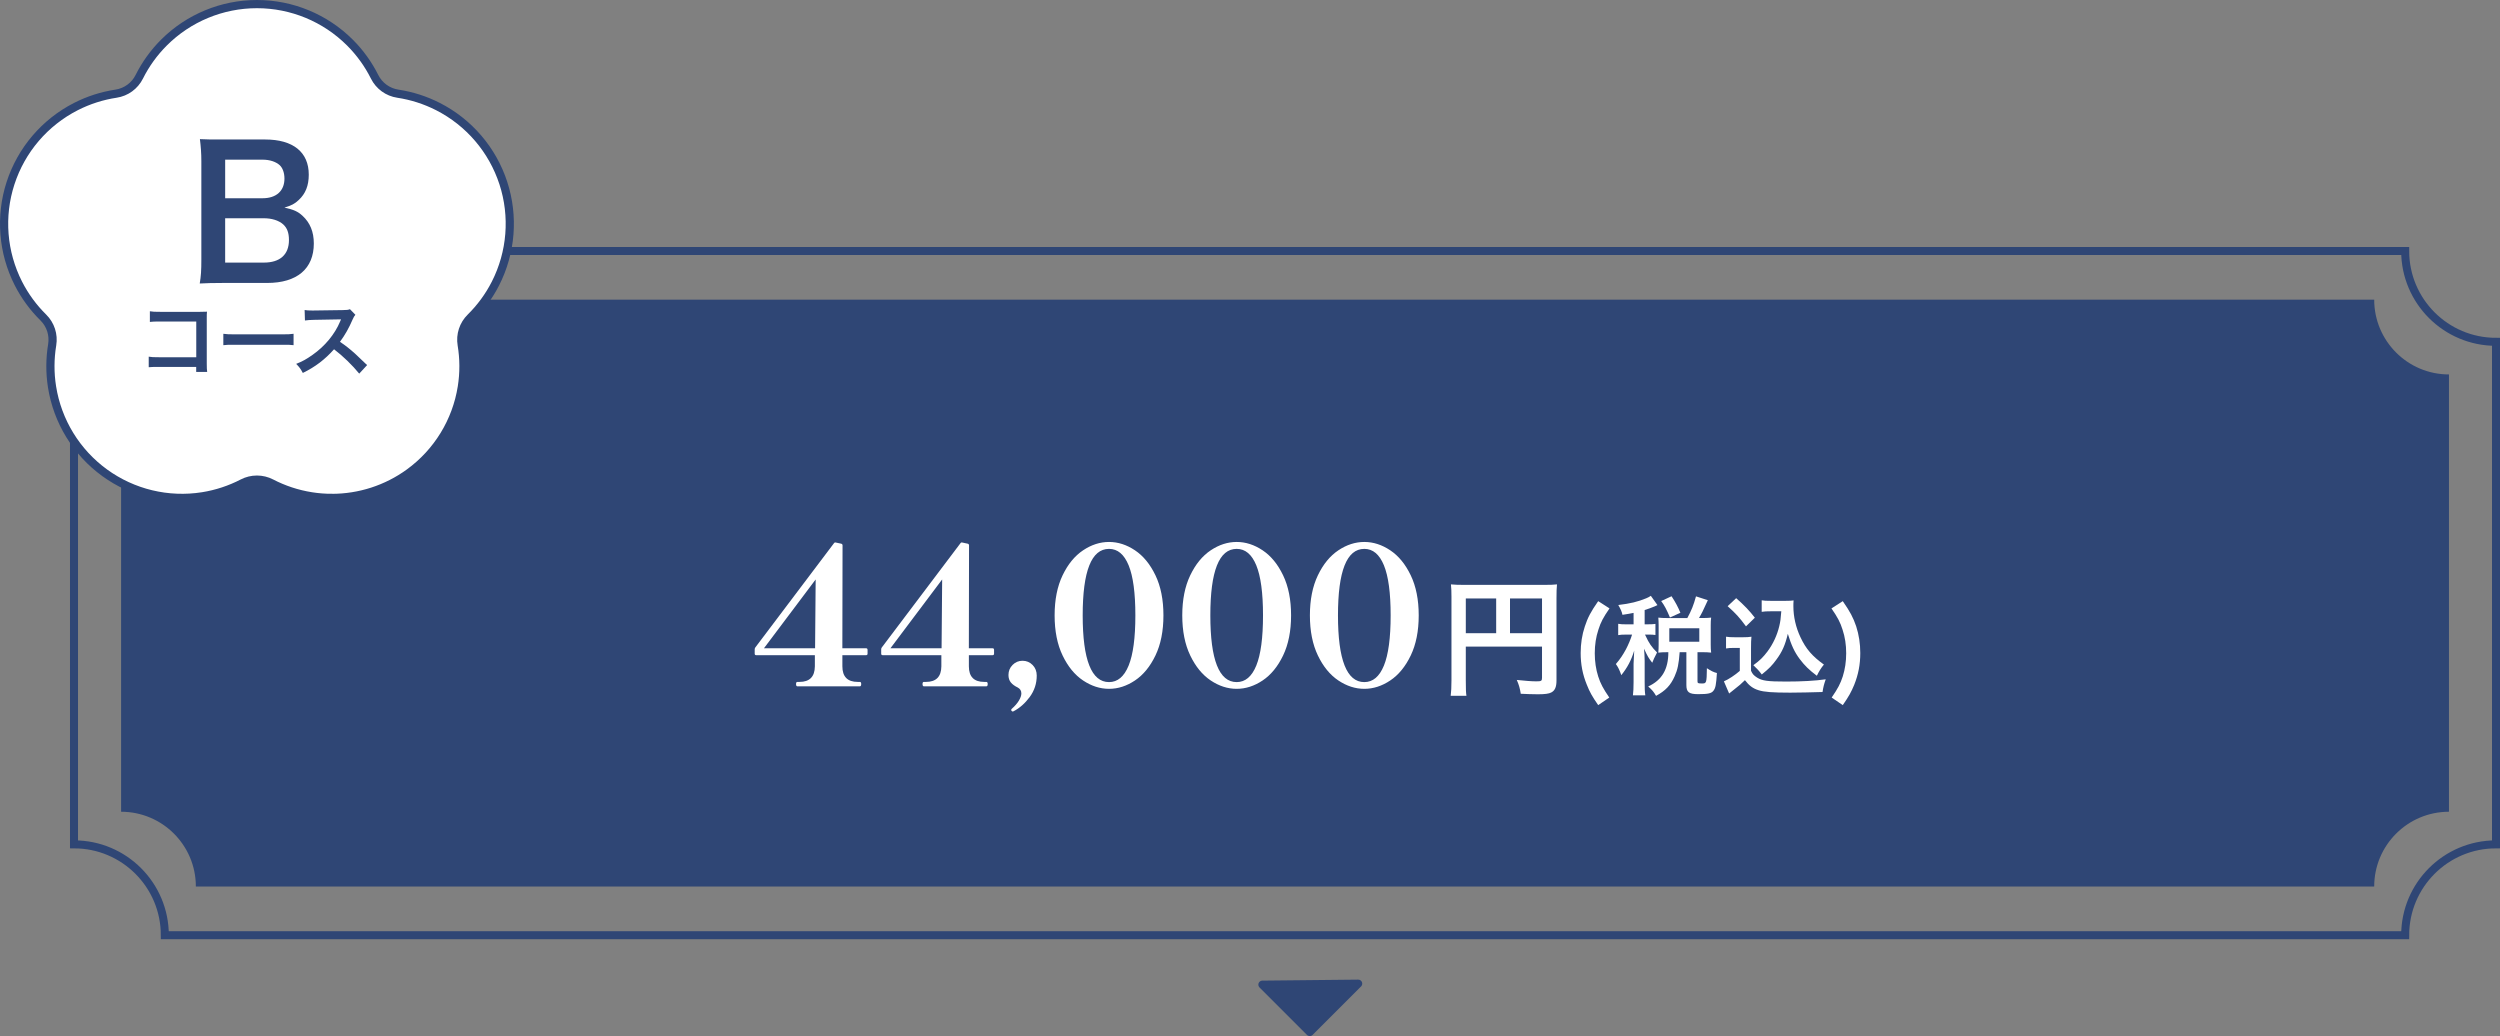
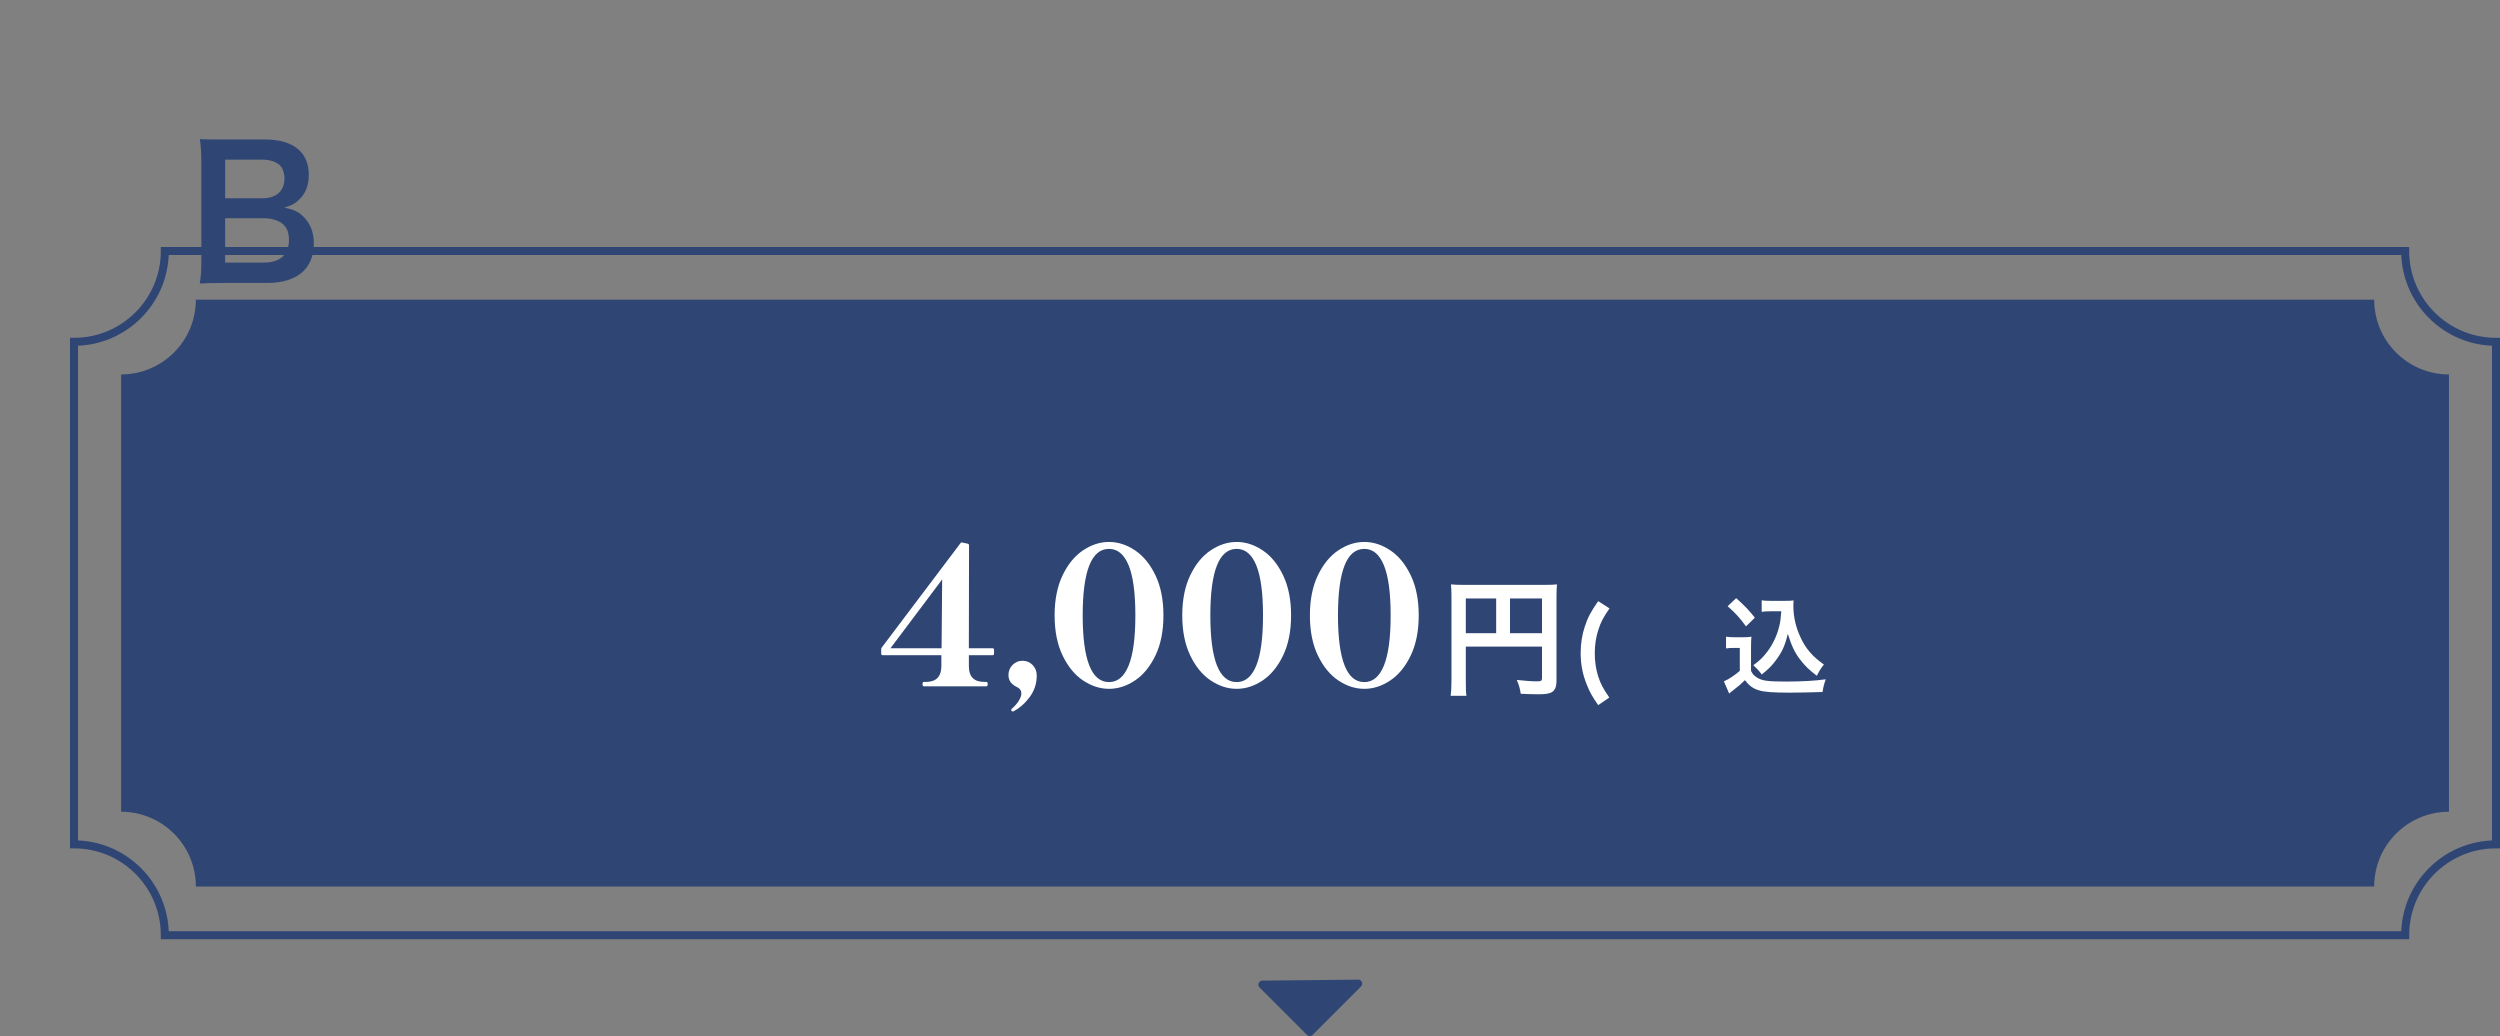
<svg xmlns="http://www.w3.org/2000/svg" id="_レイヤー_2" data-name="レイヤー 2" width="234.081" height="97.009" viewBox="0 0 234.081 97.009">
  <rect x="0" y="0" width="234.081" height="97.009" fill="#808080" stroke="none" />
  <defs>
    <style>
      .cls-1 {
        stroke-width: .767px;
      }

      .cls-1, .cls-2, .cls-3 {
        stroke: #2f4675;
      }

      .cls-1, .cls-4 {
        fill: #fff;
      }

      .cls-1, .cls-3 {
        stroke-miterlimit: 10;
      }

      .cls-2 {
        stroke-linecap: round;
        stroke-linejoin: round;
      }

      .cls-2, .cls-3 {
        stroke-width: .75px;
      }

      .cls-2, .cls-5 {
        fill: #2f4675;
      }

      .cls-3 {
        fill: none;
      }
    </style>
  </defs>
  <g id="_アートボード_1_pc_1000px_ipad_mini_768px_pixel7_412px_画像" data-name="アートボード 1 + pc 1000px + ipad mini 768px + pixel7 412px 画像">
    <g id="a-nav1">
      <g id="Bコース">
        <path class="cls-3" d="M225.202,87.563H15.433c0-4.697-3.807-8.504-8.504-8.504v-47.054c4.697,0,8.504-3.807,8.504-8.504h209.77c0,4.697,3.807,8.504,8.504,8.504v47.054c-4.697,0-8.504,3.807-8.504,8.504Z" />
        <path class="cls-5" d="M222.303,83.006H18.338c0-3.866-3.134-7-7-7v-40.946c3.866,0,7-3.134,7-7h203.964c0,3.866,3.134,7,7,7v40.946c-3.866,0-7,3.134-7,7Z" />
        <g>
-           <path class="cls-4" d="M81.232,60.843v.36c0,.096-.048.144-.144.144h-2.214v1.044c0,.972.479,1.458,1.439,1.458h.198c.084,0,.126.066.126.198,0,.144-.042.216-.126.216h-5.85c-.085,0-.126-.072-.126-.216,0-.132.041-.198.126-.198h.197c.948,0,1.429-.486,1.44-1.458v-1.044h-5.49c-.096,0-.144-.048-.144-.144v-.396c0-.072.018-.132.054-.18l7.362-9.756c.048-.072.107-.096.18-.072l.504.108c.084.024.126.078.126.162l-.018,9.63h2.214c.096,0,.144.048.144.144ZM76.373,54.255l-4.843,6.444h4.788l.055-6.444Z" />
          <path class="cls-4" d="M93.076,60.843v.36c0,.096-.048.144-.144.144h-2.214v1.044c0,.972.479,1.458,1.439,1.458h.198c.084,0,.126.066.126.198,0,.144-.042.216-.126.216h-5.85c-.085,0-.126-.072-.126-.216,0-.132.041-.198.126-.198h.197c.948,0,1.429-.486,1.44-1.458v-1.044h-5.49c-.096,0-.144-.048-.144-.144v-.396c0-.072.018-.132.054-.18l7.362-9.756c.048-.072.107-.096.18-.072l.504.108c.084.024.126.078.126.162l-.018,9.63h2.214c.096,0,.144.048.144.144ZM88.217,54.255l-4.843,6.444h4.788l.055-6.444Z" />
          <path class="cls-4" d="M94.724,66.567c-.03-.036-.046-.066-.046-.09,0-.036.019-.072.055-.108.288-.252.51-.507.666-.765.155-.258.233-.483.233-.675,0-.252-.114-.438-.342-.558-.276-.132-.489-.288-.639-.468-.15-.18-.226-.414-.226-.702,0-.372.129-.687.388-.945.258-.258.566-.387.927-.387.372,0,.687.132.945.396.258.264.387.594.387.99,0,.744-.219,1.413-.657,2.007-.438.594-.945,1.041-1.521,1.341l-.072.018c-.036,0-.069-.018-.099-.054Z" />
          <path class="cls-4" d="M101.41,63.714c-.78-.522-1.419-1.302-1.917-2.34-.498-1.038-.747-2.289-.747-3.753s.249-2.715.747-3.753c.498-1.038,1.137-1.818,1.917-2.34s1.59-.783,2.431-.783,1.649.261,2.43.783,1.419,1.302,1.917,2.34c.498,1.038.747,2.289.747,3.753s-.249,2.715-.747,3.753c-.498,1.038-1.137,1.818-1.917,2.34s-1.59.783-2.43.783-1.65-.261-2.431-.783ZM105.677,62.319c.42-1.032.63-2.598.63-4.698s-.21-3.663-.63-4.689c-.421-1.026-1.032-1.539-1.836-1.539-1.645,0-2.466,2.076-2.466,6.228s.821,6.246,2.466,6.246c.804,0,1.415-.516,1.836-1.548Z" />
          <path class="cls-4" d="M113.362,63.714c-.78-.522-1.419-1.302-1.917-2.34-.498-1.038-.747-2.289-.747-3.753s.249-2.715.747-3.753c.498-1.038,1.137-1.818,1.917-2.34s1.59-.783,2.431-.783,1.649.261,2.43.783,1.419,1.302,1.917,2.34c.498,1.038.747,2.289.747,3.753s-.249,2.715-.747,3.753c-.498,1.038-1.137,1.818-1.917,2.34s-1.59.783-2.43.783-1.65-.261-2.431-.783ZM117.629,62.319c.42-1.032.63-2.598.63-4.698s-.21-3.663-.63-4.689c-.421-1.026-1.032-1.539-1.836-1.539-1.645,0-2.466,2.076-2.466,6.228s.821,6.246,2.466,6.246c.804,0,1.415-.516,1.836-1.548Z" />
          <path class="cls-4" d="M125.313,63.714c-.78-.522-1.419-1.302-1.917-2.34-.498-1.038-.747-2.289-.747-3.753s.249-2.715.747-3.753c.498-1.038,1.137-1.818,1.917-2.34s1.59-.783,2.431-.783,1.649.261,2.43.783,1.419,1.302,1.917,2.34c.498,1.038.747,2.289.747,3.753s-.249,2.715-.747,3.753c-.498,1.038-1.137,1.818-1.917,2.34s-1.59.783-2.43.783-1.65-.261-2.431-.783ZM129.58,62.319c.42-1.032.63-2.598.63-4.698s-.21-3.663-.63-4.689c-.421-1.026-1.032-1.539-1.836-1.539-1.645,0-2.466,2.076-2.466,6.228s.821,6.246,2.466,6.246c.804,0,1.415-.516,1.836-1.548Z" />
          <path class="cls-4" d="M137.247,63.76c0,.755.012,1.115.06,1.391h-1.475c.048-.384.072-.815.072-1.439v-7.844c0-.504-.013-.803-.049-1.151.384.036.696.048,1.332.048h7.292c.659,0,1.02-.012,1.307-.048-.036.348-.048.66-.048,1.307v7.688c0,.612-.144.948-.491,1.127-.229.12-.612.168-1.26.168-.468,0-1.127-.024-1.595-.048-.072-.468-.156-.804-.372-1.295.792.084,1.392.132,1.823.132.468,0,.539-.036.539-.324v-2.926h-7.136v3.214ZM140.09,56.036h-2.843v3.25h2.843v-3.25ZM144.383,59.286v-3.25h-2.998v3.25h2.998Z" />
          <path class="cls-4" d="M149.642,66.023c-.56-.81-.79-1.219-1.06-1.899-.4-.97-.58-1.929-.58-2.979,0-.87.13-1.719.39-2.489.271-.83.561-1.379,1.25-2.369l1.06.68c-.58.84-.82,1.289-1.04,1.989-.229.69-.34,1.419-.34,2.209,0,.78.11,1.509.32,2.169.22.679.459,1.129,1.039,1.979l-1.039.71Z" />
-           <path class="cls-4" d="M152.953,57.387c-.34.07-.52.1-1.04.18-.05-.27-.159-.52-.39-.919,1.109-.13,1.85-.31,2.619-.63.149-.06.3-.14.43-.23l.619.869c-.1.04-.109.05-.26.12-.34.14-.579.23-.939.34v1.339h.31c.33,0,.51-.01.7-.04v1.04c-.2-.03-.38-.04-.7-.04h-.279q.02.05.069.14c.301.66.54,1.01,1.06,1.539l-.09.18c-.18.34-.21.41-.359.78-.35-.45-.43-.59-.77-1.319.029.24.06.819.06,1.139v1.999c0,.58.01.899.061,1.229h-1.16c.04-.35.061-.67.061-1.229v-1.729c0-.19.04-.979.06-1.229-.27.89-.63,1.579-1.209,2.299-.17-.48-.28-.72-.51-1.04.42-.49.649-.839.939-1.369.22-.41.47-1.009.579-1.389h-.499c-.39,0-.58.01-.8.05v-1.059c.229.04.41.05.8.05h.64v-1.069ZM157.99,57.867c.399-.74.579-1.199.81-2.029l1.109.36c-.46,1.009-.56,1.219-.83,1.669h.311c.35,0,.55-.01.829-.04-.03.24-.04.4-.04.7v1.839c0,.3.01.5.04.74-.27-.03-.51-.04-.829-.04h-.45v2.719c0,.19.05.21.43.21.41,0,.43-.05.45-1.429.38.25.64.38.939.45-.07,1.089-.13,1.399-.31,1.639-.19.27-.51.34-1.449.34-.86,0-1.1-.19-1.1-.849v-3.079h-.63c-.08,1.089-.189,1.639-.47,2.259-.38.85-.859,1.349-1.739,1.829-.22-.38-.359-.55-.739-.879,1.289-.59,1.889-1.609,1.889-3.208h-.149c-.32,0-.521.01-.79.04.021-.23.03-.47.03-.75v-1.799c0-.24-.01-.5-.03-.73.29.03.45.04.8.04h1.919ZM156.361,57.817c-.311-.74-.51-1.119-.82-1.539l.97-.45c.38.58.6.999.83,1.549l-.979.44ZM156.301,60.086h2.809v-1.259h-2.809v1.259Z" />
          <path class="cls-4" d="M161.613,59.616c.26.04.42.05.8.05h.819c.3,0,.529-.01.76-.05-.03.33-.04.54-.04,1.1v2.089c.149.32.239.42.569.64.479.3,1,.37,2.719.37,1.449,0,2.719-.07,3.708-.21-.17.48-.229.73-.3,1.189-.89.03-2.339.06-3.028.06-1.64,0-2.449-.06-2.969-.23-.52-.16-.879-.43-1.269-.939-.32.32-.561.53-1.03.89-.17.13-.229.18-.3.24l-.149.12-.49-1.14c.43-.18,1.06-.6,1.489-.979v-2.149h-.609c-.28,0-.43.01-.68.05v-1.1ZM162.562,56.008c.72.63,1.26,1.189,1.749,1.829l-.829.81c-.62-.84-.939-1.189-1.719-1.889l.799-.75ZM165.781,57.237c-.34,0-.58.01-.83.05v-1.079c.22.04.43.05.83.05h1.429c.32,0,.54-.01.729-.04-.02.23-.02.37-.02.54,0,.979.229,1.989.659,2.898.51,1.1,1.109,1.789,2.199,2.569-.28.34-.45.62-.66,1.049-.729-.55-1.139-.95-1.599-1.559-.5-.67-.779-1.279-1.119-2.369-.25,1.059-.53,1.689-1.09,2.438-.369.51-.68.83-1.349,1.369-.271-.36-.42-.52-.79-.869.609-.44.909-.74,1.319-1.279.529-.71.909-1.529,1.109-2.379.1-.41.14-.7.189-1.389h-1.009Z" />
-           <path class="cls-4" d="M171.504,65.313c.58-.849.819-1.299,1.039-1.979.21-.67.32-1.379.32-2.169s-.11-1.519-.34-2.209c-.22-.699-.46-1.149-1.039-1.989l1.059-.68c.69.99.979,1.539,1.26,2.369.25.78.38,1.609.38,2.489,0,1.06-.18,2.009-.569,2.979-.28.679-.51,1.089-1.07,1.899l-1.039-.71Z" />
        </g>
        <g>
-           <path class="cls-1" d="M31.075,46.62c-.641,0-1.286-.05-1.927-.152-1.319-.209-2.582-.628-3.745-1.232-.845-.438-1.846-.438-2.691,0-1.163.603-2.426,1.023-3.745,1.232-3.227.511-6.525-.281-9.168-2.201-2.643-1.92-4.415-4.812-4.927-8.039-.209-1.319-.2-2.649.014-3.942.156-.939-.153-1.891-.832-2.559-.933-.92-1.723-1.991-2.329-3.181C.243,23.634-.023,20.253.987,17.146c1.01-3.107,3.212-5.686,6.123-7.17,1.19-.606,2.458-1.009,3.754-1.205.942-.142,1.751-.73,2.177-1.582.586-1.172,1.362-2.254,2.306-3.198C17.657,1.681,20.79.384,24.058.384s6.401,1.298,8.711,3.608c.944.944,1.719,2.026,2.306,3.198.426.852,1.236,1.44,2.177,1.582,1.296.196,2.564.599,3.754,1.205,2.911,1.483,5.114,4.062,6.124,7.17,1.01,3.107.743,6.489-.74,9.4-.606,1.19-1.395,2.261-2.329,3.181-.678.668-.987,1.62-.832,2.559.214,1.293.223,2.624.014,3.942-.511,3.227-2.283,6.119-4.927,8.039-2.118,1.539-4.656,2.353-7.241,2.353Z" />
          <g>
            <path class="cls-5" d="M20.862,26.494c-.979,0-1.468.017-2.16.051.118-.709.151-1.198.151-2.278v-9.164c0-.776-.05-1.384-.135-2.076.709.034.979.034,2.127.034h3.982c2.616,0,4.084,1.181,4.084,3.291,0,1.029-.304,1.789-.945,2.379-.371.354-.675.506-1.333.709.86.186,1.249.354,1.705.776.691.641,1.046,1.485,1.046,2.582,0,2.363-1.569,3.696-4.371,3.696h-4.151ZM24.592,18.562c1.283,0,2.042-.692,2.042-1.84,0-.54-.169-.996-.438-1.249-.371-.337-.945-.523-1.62-.523h-3.493v3.612h3.51ZM21.082,24.587h3.628c1.502,0,2.346-.743,2.346-2.11,0-.675-.169-1.131-.54-1.468-.422-.371-1.063-.574-1.839-.574h-3.595v4.152Z" />
-             <path class="cls-5" d="M14.869,34.354c-.529,0-.714.008-.944.031v-.99c.284.046.423.054.96.054h3.492v-3.346h-3.362c-.545,0-.706.008-.982.039v-.998c.284.046.43.054.99.054h3.692q.398,0,.667-.015c-.022.207-.022.284-.022.637v4.214c0,.384.008.599.038.791h-1.028v-.468h-3.5Z" />
            <path class="cls-5" d="M20.911,31.253c.338.046.483.054,1.243.054h4.091c.76,0,.906-.008,1.243-.054v1.067c-.307-.038-.391-.038-1.251-.038h-4.075c-.859,0-.944,0-1.251.038v-1.067Z" />
            <path class="cls-5" d="M33.634,34.983c-.637-.783-1.52-1.643-2.356-2.28-.867.967-1.749,1.642-2.924,2.218-.215-.399-.307-.522-.622-.852.592-.23.96-.438,1.535-.844,1.159-.813,2.08-1.926,2.579-3.124l.085-.199q-.123.008-2.541.046c-.368.008-.575.023-.837.061l-.03-.982c.215.038.36.046.676.046h.184l2.702-.038c.43-.008.491-.015.683-.084l.507.522c-.1.115-.161.222-.246.414-.353.821-.729,1.489-1.197,2.118.483.322.898.645,1.42,1.113q.192.169,1.121,1.067l-.737.798Z" />
          </g>
        </g>
        <polygon class="cls-2" points="118.197 92.193 122.638 96.634 127.173 92.099 118.197 92.193" />
      </g>
    </g>
  </g>
</svg>